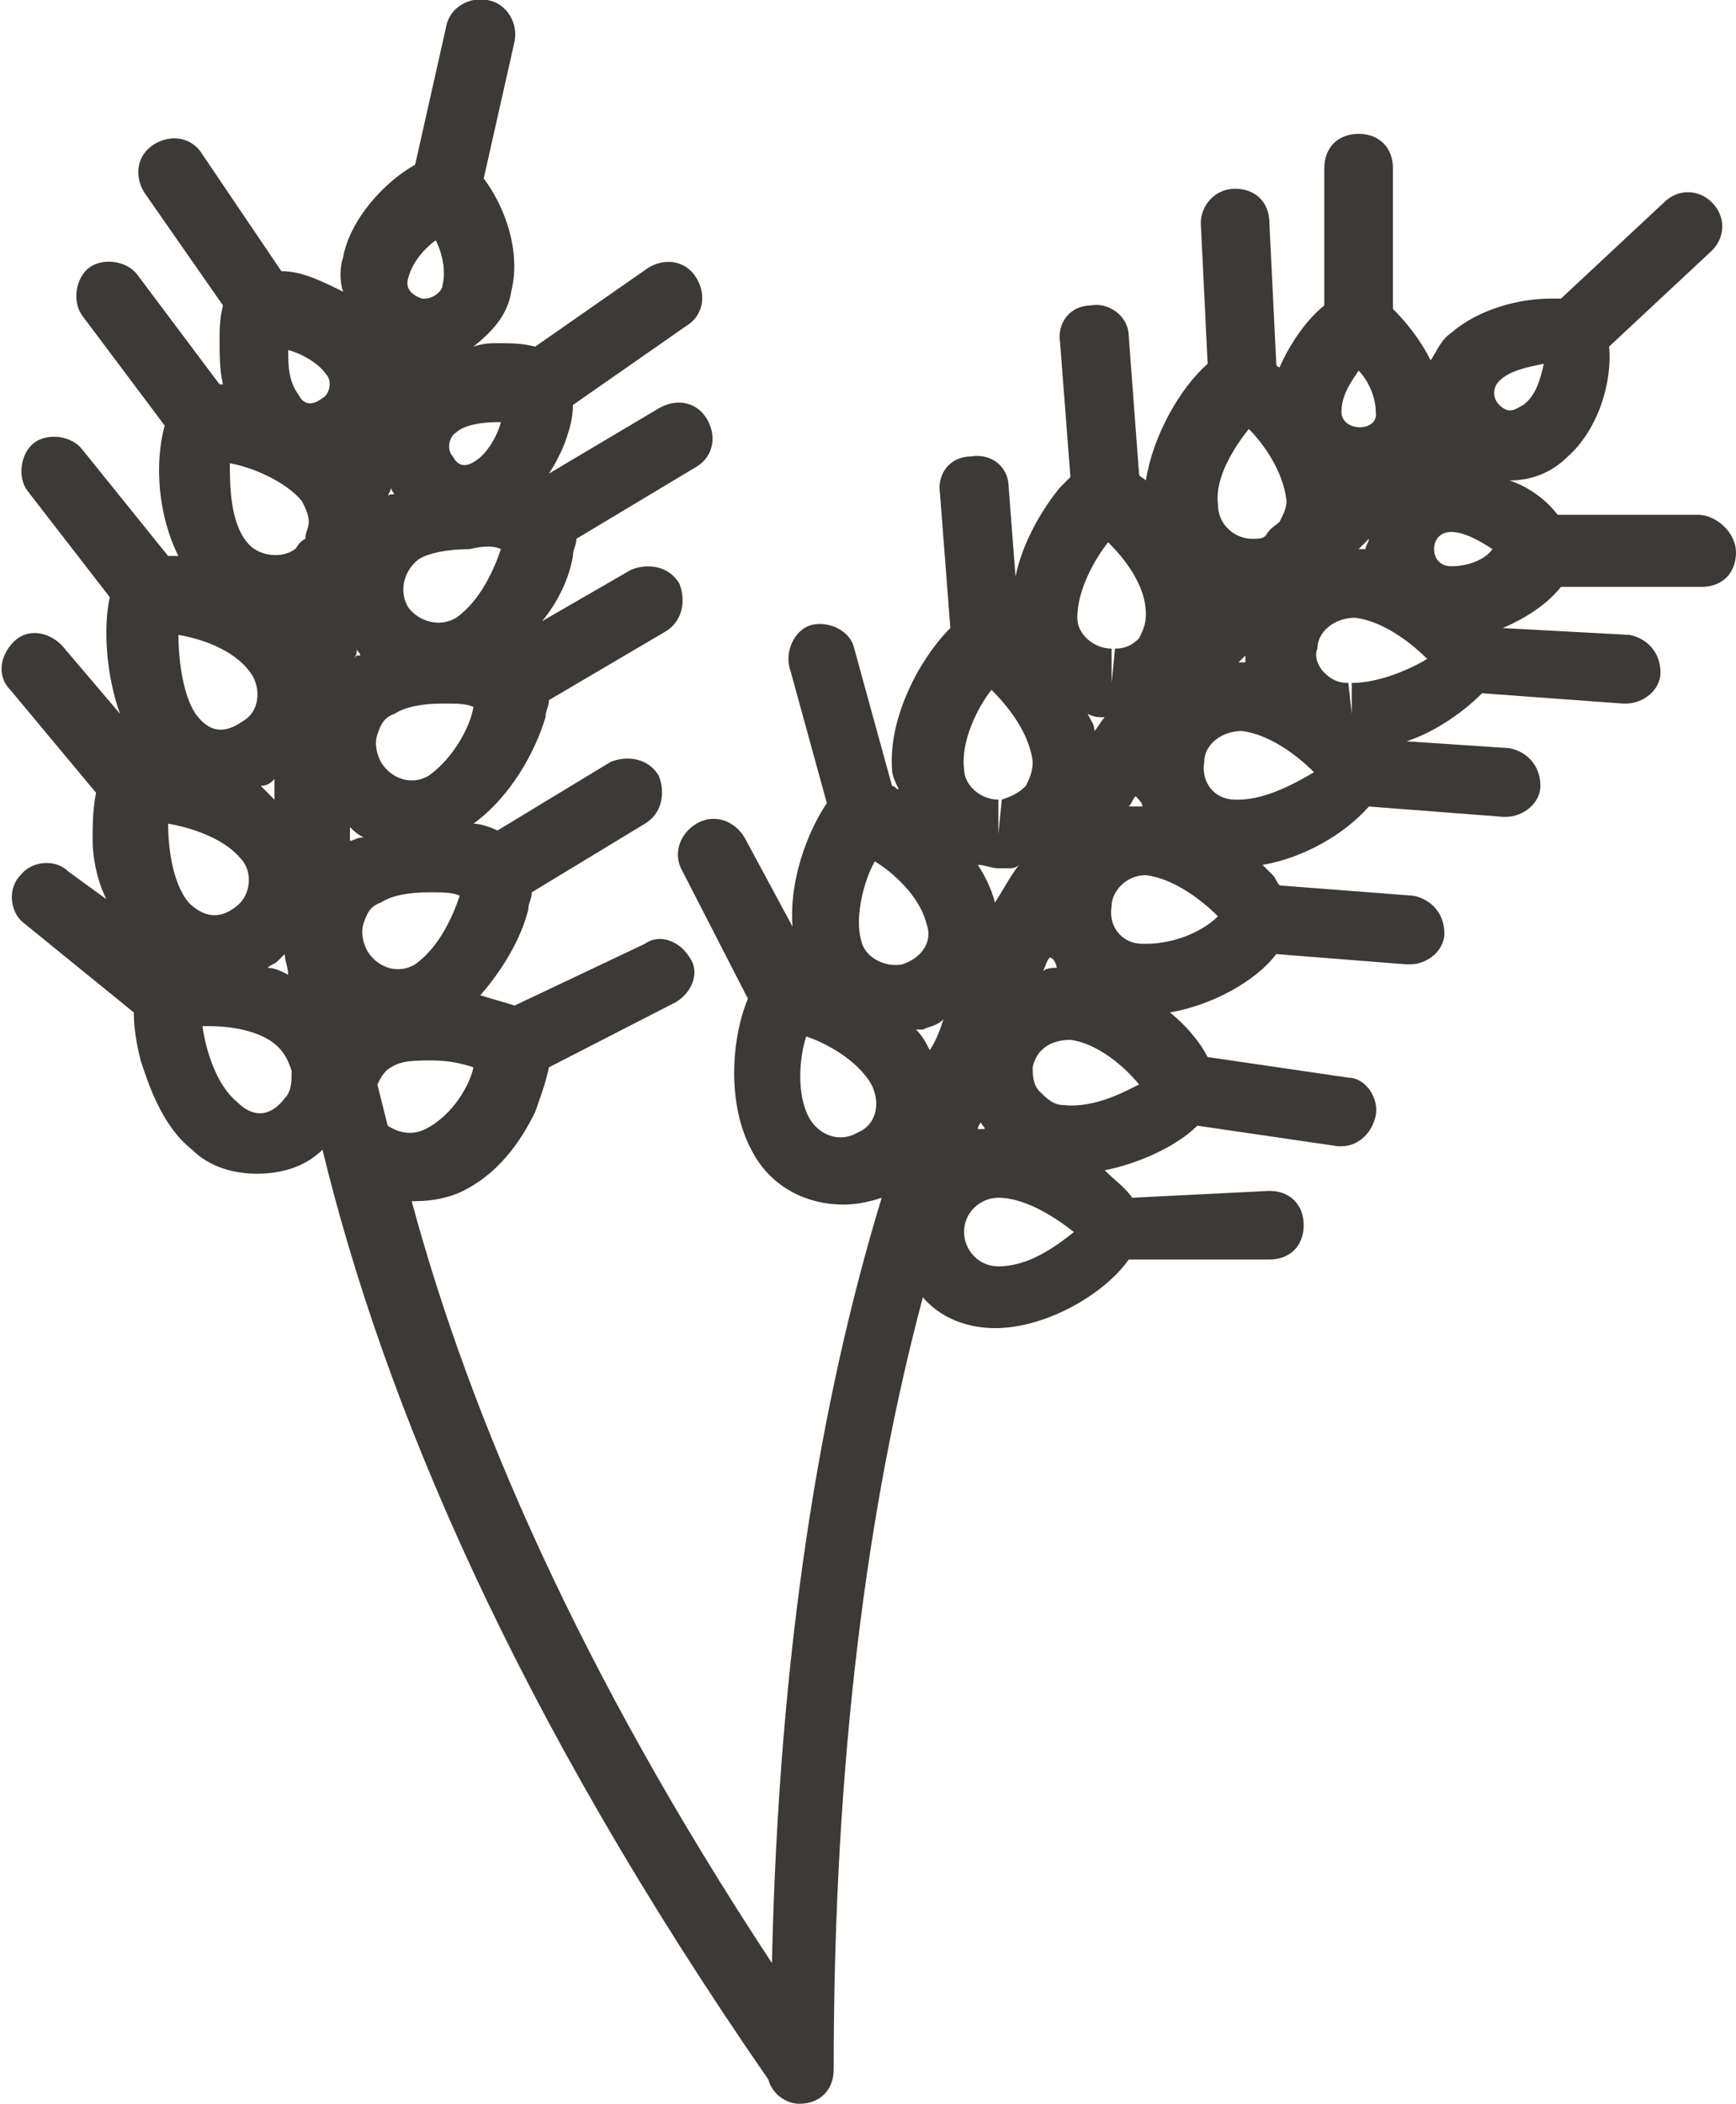
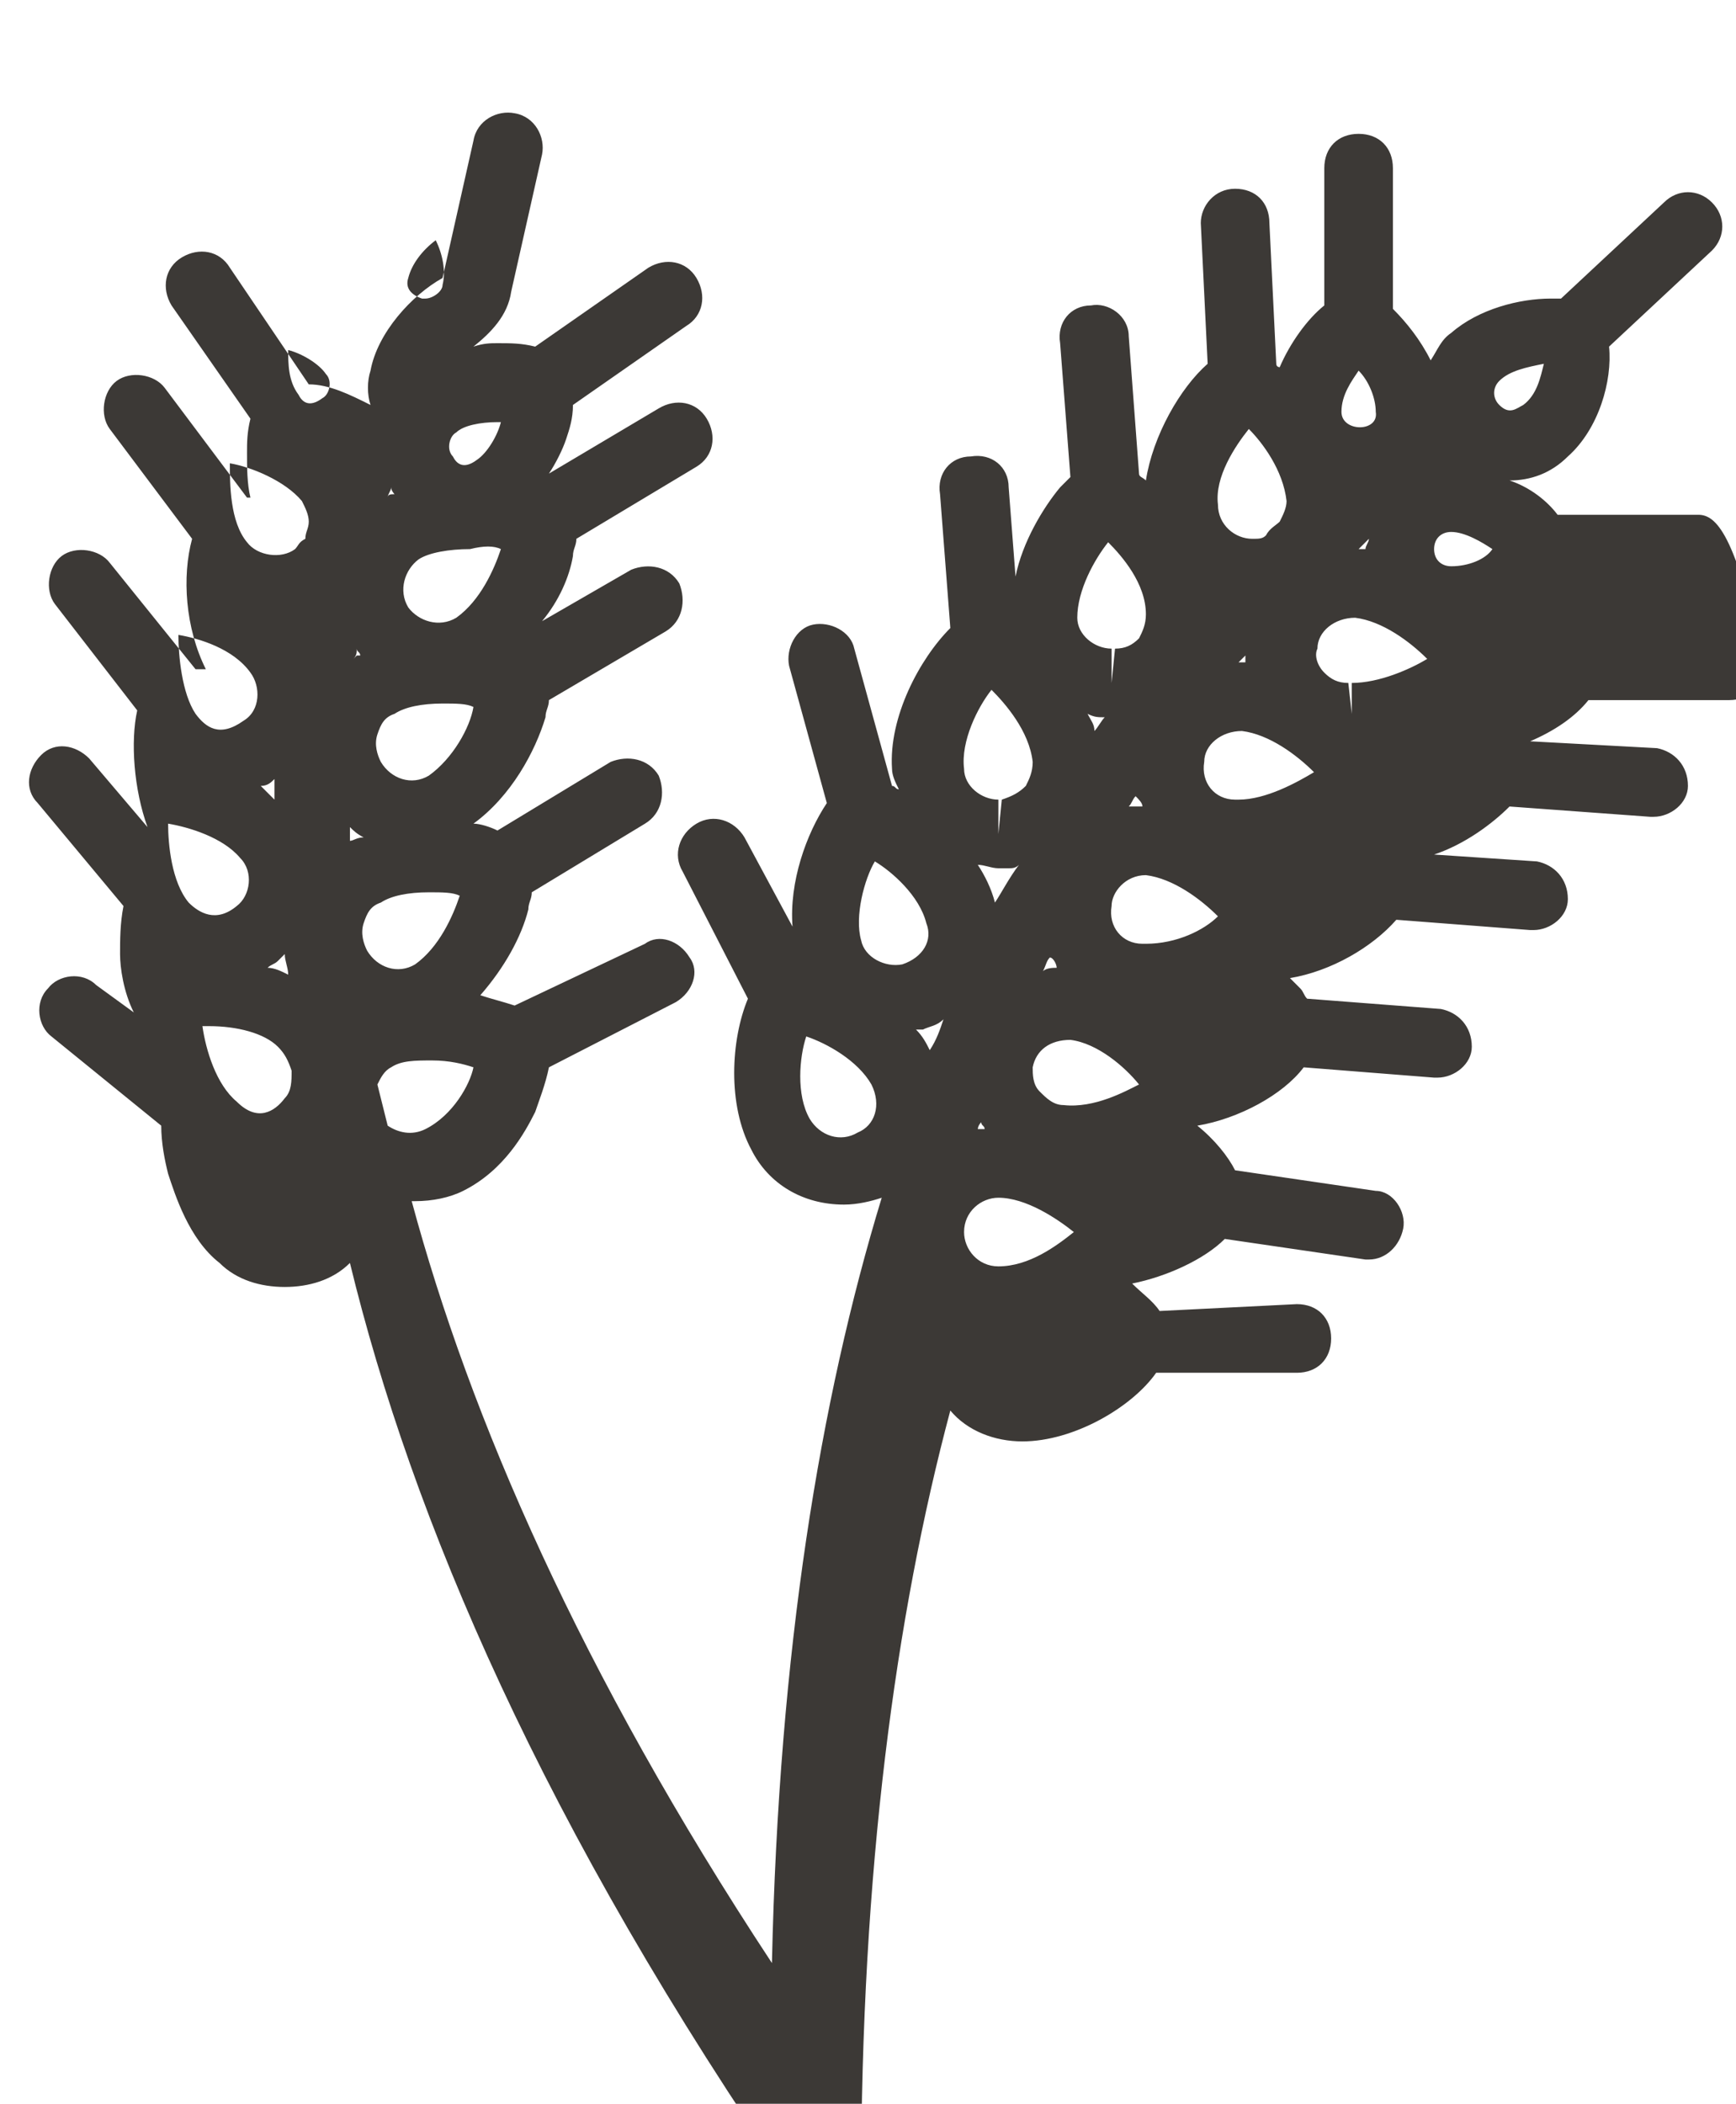
<svg xmlns="http://www.w3.org/2000/svg" version="1.1" id="Layer_1" x="0px" y="0px" width="50.6px" height="61.3px" viewBox="-325 266.4 50.6 61.3" enable-background="new -325 266.4 50.6 61.3" xml:space="preserve">
  <g id="apple">
</g>
  <g id="barley">
-     <path fill="#3C3936" d="M-275.5,281.4h-4.1c-0.3-0.4-0.8-0.8-1.4-1l0,0c0.6,0,1.2-0.2,1.7-0.7c0.9-0.8,1.3-2.2,1.2-3.2l3-2.8   c0.4-0.4,0.4-1,0-1.4s-1-0.4-1.4,0l-3,2.8c-0.1,0-0.2,0-0.3,0c-0.9,0-2.1,0.3-2.9,1c-0.3,0.2-0.4,0.5-0.6,0.8   c-0.3-0.6-0.7-1.1-1.1-1.5v-4.1c0-0.6-0.4-1-1-1c-0.6,0-1,0.4-1,1v4c-0.5,0.4-1,1.1-1.3,1.8c0,0-0.1,0-0.1-0.1l-0.2-4.1   c0-0.6-0.4-1-1-1c-0.6,0-1,0.5-1,1l0.2,4.1c-0.8,0.7-1.6,2.1-1.8,3.4c-0.1-0.1-0.2-0.1-0.2-0.2l-0.3-4c0-0.6-0.6-1-1.1-0.9   c-0.6,0-1,0.5-0.9,1.1l0.3,3.9c-0.1,0.1-0.2,0.2-0.3,0.3c-0.5,0.6-1.1,1.6-1.3,2.6l-0.2-2.6c0-0.6-0.5-1-1.1-0.9   c-0.6,0-1,0.5-0.9,1.1l0.3,3.9c-0.9,0.9-1.8,2.6-1.7,4.1c0,0.2,0.1,0.4,0.2,0.6c-0.1,0-0.1-0.1-0.2-0.1l-1.1-4   c-0.1-0.5-0.7-0.8-1.2-0.7c-0.5,0.1-0.8,0.7-0.7,1.2l1.1,4c-0.6,0.9-1.1,2.3-1,3.6l-1.4-2.6c-0.3-0.5-0.9-0.7-1.4-0.4   c-0.5,0.3-0.7,0.9-0.4,1.4l1.9,3.7c-0.5,1.2-0.6,3.1,0.1,4.4c0.5,1,1.5,1.6,2.7,1.6c0.4,0,0.8-0.1,1.1-0.2   c-1.8,5.9-3,13.2-3.2,22.3c-5.6-8.5-8.8-15.9-10.5-22.2c0,0,0,0,0.1,0c0.5,0,1-0.1,1.4-0.3c1.2-0.6,1.8-1.7,2.1-2.3   c0.1-0.3,0.3-0.8,0.4-1.3l3.7-1.9c0.5-0.3,0.7-0.9,0.4-1.3c-0.3-0.5-0.9-0.7-1.3-0.4l-3.8,1.8c-0.3-0.1-0.7-0.2-1-0.3   c0.7-0.8,1.2-1.7,1.4-2.5c0-0.2,0.1-0.3,0.1-0.5l3.3-2c0.5-0.3,0.6-0.9,0.4-1.4c-0.3-0.5-0.9-0.6-1.4-0.4l-3.3,2   c-0.2-0.1-0.5-0.2-0.7-0.2c1.1-0.8,1.8-2.1,2.1-3.1c0-0.2,0.1-0.3,0.1-0.5l3.4-2c0.5-0.3,0.6-0.9,0.4-1.4c-0.3-0.5-0.9-0.6-1.4-0.4   l-2.6,1.5c0.5-0.6,0.8-1.3,0.9-1.9c0-0.2,0.1-0.3,0.1-0.5l3.5-2.1c0.5-0.3,0.6-0.9,0.3-1.4c-0.3-0.5-0.9-0.6-1.4-0.3l-3.2,1.9   c0.2-0.3,0.4-0.7,0.5-1c0.1-0.3,0.2-0.6,0.2-1l3.3-2.3c0.5-0.3,0.6-0.9,0.3-1.4s-0.9-0.6-1.4-0.3l-3.3,2.3   c-0.4-0.1-0.7-0.1-1.1-0.1c-0.2,0-0.4,0-0.7,0.1c0.5-0.4,1-0.9,1.1-1.6c0.3-1.2-0.2-2.5-0.8-3.3l0.9-4c0.1-0.5-0.2-1.1-0.8-1.2   c-0.5-0.1-1.1,0.2-1.2,0.8l-0.9,4c-0.9,0.5-1.9,1.6-2.1,2.7c-0.1,0.3-0.1,0.7,0,1c-0.6-0.3-1.2-0.6-1.8-0.6l-2.3-3.4   c-0.3-0.5-0.9-0.6-1.4-0.3c-0.5,0.3-0.6,0.9-0.3,1.4l2.3,3.3c-0.1,0.4-0.1,0.7-0.1,1c0,0.4,0,0.9,0.1,1.3h-0.1l-2.4-3.2   c-0.3-0.4-1-0.5-1.4-0.2c-0.4,0.3-0.5,1-0.2,1.4l2.4,3.2c-0.3,1.1-0.2,2.6,0.4,3.8c-0.1,0-0.2,0-0.3,0l-2.5-3.1   c-0.3-0.4-1-0.5-1.4-0.2c-0.4,0.3-0.5,1-0.2,1.4l2.4,3.1c-0.2,0.9-0.1,2.3,0.3,3.4l-1.7-2c-0.4-0.4-1-0.5-1.4-0.1   c-0.4,0.4-0.5,1-0.1,1.4l2.5,3c-0.1,0.5-0.1,1-0.1,1.4s0.1,1.1,0.4,1.7l-1.1-0.8c-0.4-0.4-1.1-0.3-1.4,0.1   c-0.4,0.4-0.3,1.1,0.1,1.4l3.2,2.6c0,0.5,0.1,1,0.2,1.4c0.2,0.6,0.6,1.9,1.5,2.6c0.5,0.5,1.2,0.7,1.9,0.7c0.7,0,1.4-0.2,1.9-0.7   c1.8,7.4,5.6,16.4,13,27.1c0.1,0.4,0.5,0.7,0.9,0.7c0.6,0,1-0.4,1-1c0-9.1,1-16.5,2.6-22.5c0.5,0.6,1.3,0.9,2.1,0.9l0,0   c1.5,0,3.2-1,3.9-2h4.1c0.6,0,1-0.4,1-1c0-0.6-0.4-1-1-1l-4,0.2c-0.2-0.3-0.5-0.5-0.8-0.8c1-0.2,2.1-0.7,2.7-1.3l4.1,0.6h0.1   c0.5,0,0.9-0.4,1-0.9c0.1-0.5-0.3-1.1-0.8-1.1l-4.1-0.6c-0.2-0.4-0.6-0.9-1.1-1.3c1.2-0.2,2.5-0.9,3.1-1.7l3.8,0.3c0,0,0,0,0.1,0   c0.5,0,1-0.4,1-0.9c0-0.6-0.4-1-0.9-1.1l-3.9-0.3c-0.1-0.1-0.1-0.2-0.2-0.3c-0.1-0.1-0.2-0.2-0.3-0.3c1.2-0.2,2.4-0.9,3.1-1.7   l3.9,0.3c0,0,0,0,0.1,0c0.5,0,1-0.4,1-0.9c0-0.6-0.4-1-0.9-1.1l-3-0.2c0.9-0.3,1.7-0.9,2.2-1.4l4.1,0.3c0,0,0,0,0.1,0   c0.5,0,1-0.4,1-0.9c0-0.6-0.4-1-0.9-1.1l-3.7-0.2c0.7-0.3,1.3-0.7,1.7-1.2h4.1c0.6,0,1-0.4,1-1C-274.4,281.9-275,281.4-275.5,281.4   z M-316.4,282.4c-0.4,0.3-1.1,0.2-1.4-0.2c-0.5-0.6-0.5-1.7-0.5-2.3c0.6,0.1,1.6,0.5,2.1,1.1c0.1,0.2,0.2,0.4,0.2,0.6   c0,0.2-0.1,0.3-0.1,0.5C-316.3,282.2-316.3,282.3-316.4,282.4z M-319.8,284.9c0.6,0.1,1.6,0.4,2.1,1.1c0.3,0.4,0.3,1.1-0.2,1.4   c-0.7,0.5-1.1,0.2-1.4-0.2C-319.7,286.6-319.8,285.5-319.8,284.9z M-317,289.1c0,0.2,0,0.4,0,0.6c-0.1-0.1-0.3-0.3-0.4-0.4   C-317.2,289.3-317.1,289.2-317,289.1z M-314.6,285.3c0,0.1,0.1,0.1,0.1,0.2h-0.1c0,0,0,0-0.1,0.1   C-314.6,285.5-314.6,285.4-314.6,285.3z M-310.4,282.4c-0.2,0.6-0.6,1.5-1.3,2c-0.5,0.3-1.1,0.1-1.4-0.3c-0.3-0.5-0.1-1.1,0.3-1.4   c0.3-0.2,0.9-0.3,1.5-0.3C-310.9,282.3-310.6,282.3-310.4,282.4z M-312.9,294.5c-0.5,0.3-1.1,0.1-1.4-0.4c-0.1-0.2-0.2-0.5-0.1-0.8   c0.1-0.3,0.2-0.5,0.5-0.6c0.3-0.2,0.8-0.3,1.4-0.3c0.4,0,0.7,0,0.9,0.1l0,0C-311.8,293.1-312.2,294-312.9,294.5z M-314.8,290.9   c0-0.1,0-0.3,0-0.4c0.1,0.1,0.2,0.2,0.4,0.3C-314.6,290.8-314.7,290.9-314.8,290.9z M-313.7,280.9c0-0.1,0.1-0.2,0.1-0.3   c0,0.1,0.1,0.2,0.1,0.2C-313.6,280.8-313.7,280.8-313.7,280.9z M-318,291.4c0.4,0.4,0.3,1.1-0.1,1.4c-0.6,0.5-1.1,0.2-1.4-0.1   c-0.5-0.6-0.6-1.7-0.6-2.3C-319.5,290.5-318.5,290.8-318,291.4z M-316.9,294.4c0.1-0.1,0.1-0.1,0.2-0.2c0,0.2,0.1,0.4,0.1,0.6   c-0.2-0.1-0.4-0.2-0.6-0.2C-317.1,294.5-317,294.5-316.9,294.4z M-312.6,299.3c-0.4,0.2-0.8,0.1-1.1-0.1c-0.1-0.4-0.2-0.8-0.3-1.2   c0.1-0.2,0.2-0.4,0.4-0.5c0.3-0.2,0.7-0.2,1.2-0.2s0.9,0.1,1.2,0.2C-311.3,298-311.8,298.9-312.6,299.3z M-312.5,289   c-0.5,0.3-1.1,0.1-1.4-0.4c-0.1-0.2-0.2-0.5-0.1-0.8c0.1-0.3,0.2-0.5,0.5-0.6c0.3-0.2,0.8-0.3,1.4-0.3c0.4,0,0.7,0,0.9,0.1   C-311.3,287.6-311.8,288.5-312.5,289z M-310.4,278.7c-0.1,0.4-0.4,0.9-0.7,1.1c-0.4,0.3-0.6,0.1-0.7-0.1c-0.2-0.2-0.1-0.6,0.1-0.7   c0.2-0.2,0.7-0.3,1.2-0.3C-310.5,278.7-310.5,278.7-310.4,278.7z M-312.3,273.4c0.2,0.4,0.3,0.9,0.2,1.3c0,0.2-0.3,0.4-0.5,0.4   h-0.1c-0.3-0.1-0.5-0.3-0.4-0.6C-313,274.1-312.7,273.7-312.3,273.4z M-315.6,278c-0.4,0.3-0.6,0.1-0.7-0.1   c-0.3-0.4-0.3-0.9-0.3-1.3c0.4,0.1,0.9,0.4,1.1,0.7C-315.3,277.5-315.4,277.9-315.6,278z M-316.7,298.4c-0.3,0.4-0.8,0.7-1.4,0.1   c-0.6-0.5-0.9-1.5-1-2.2c0.1,0,0.2,0,0.2,0c0.8,0,1.6,0.2,2,0.6c0.2,0.2,0.3,0.4,0.4,0.7C-316.5,297.9-316.5,298.2-316.7,298.4z    M-294.2,294.6c-0.1,0-0.3,0-0.4,0.1c0.1-0.2,0.1-0.3,0.2-0.4C-294.3,294.3-294.2,294.5-294.2,294.6z M-296,292.7   c-0.1-0.4-0.3-0.8-0.5-1.1c0.2,0,0.4,0.1,0.6,0.1h0.3c0.1,0,0.2,0,0.3-0.1C-295.6,292-295.8,292.4-296,292.7   C-296,292.8-296,292.7-296,292.7z M-298.7,294.5c-0.5,0.1-1.1-0.2-1.2-0.7c-0.2-0.7,0.1-1.8,0.4-2.3c0.5,0.3,1.3,1,1.5,1.8   C-297.8,293.8-298.1,294.3-298.7,294.5z M-292.7,282.2c0.4,0.4,1.1,1.2,1.1,2.1c0,0.3-0.1,0.5-0.2,0.7c-0.2,0.2-0.4,0.3-0.7,0.3   l-0.1,1v-1c-0.5,0-1-0.4-1-0.9C-293.6,283.6-293.1,282.7-292.7,282.2z M-285.9,278.4c0-0.5,0.3-0.9,0.5-1.2   c0.3,0.3,0.5,0.8,0.5,1.2C-284.8,279-285.9,279-285.9,278.4z M-288.6,278.9c0.4,0.4,1,1.2,1.1,2.1c0,0.2-0.1,0.4-0.2,0.6   c-0.1,0.1-0.3,0.2-0.4,0.4c-0.1,0.1-0.2,0.1-0.4,0.1v0.3l0,0v-0.3c-0.5,0-1-0.4-1-1C-289.6,280.3-289,279.4-288.6,278.9z    M-292.8,287.3c-0.1,0.1-0.2,0.3-0.3,0.4c0-0.2-0.1-0.3-0.2-0.5C-293.1,287.3-293,287.3-292.8,287.3z M-296.1,286.5   c0.4,0.4,1.1,1.2,1.2,2.1c0,0.3-0.1,0.5-0.2,0.7c-0.2,0.2-0.4,0.3-0.7,0.4l-0.1,1v-1c-0.5,0-1-0.4-1-0.9   C-297,288-296.5,287-296.1,286.5z M-291.6,291.9L-291.6,291.9c0.8,0.1,1.6,0.7,2.1,1.2l0,0c-0.4,0.4-1.2,0.8-2.1,0.8h-0.1   c-0.6,0-1-0.5-0.9-1.1C-292.6,292.4-292.2,291.9-291.6,291.9z M-291.7,289.9c-0.1,0-0.2,0-0.4,0c0.1-0.1,0.1-0.2,0.2-0.3   C-291.8,289.7-291.7,289.8-291.7,289.9z M-288.7,285.5c0,0.1,0,0.1,0,0.2h-0.1h-0.1C-288.8,285.6-288.7,285.5-288.7,285.5z    M-285.1,282.1c0,0.1-0.1,0.2-0.1,0.3c-0.1,0-0.1,0-0.2,0C-285.3,282.3-285.2,282.2-285.1,282.1z M-282.7,282.9   c-0.3,0-0.5-0.2-0.5-0.5s0.2-0.5,0.5-0.5c0.4,0,0.9,0.3,1.2,0.5C-281.7,282.7-282.2,282.9-282.7,282.9z M-281.3,277.5   c0.3-0.3,0.8-0.4,1.3-0.5c-0.1,0.4-0.2,0.9-0.6,1.2c-0.2,0.1-0.4,0.3-0.7,0C-281.5,278-281.5,277.7-281.3,277.5z M-300,299.4   c-0.5,0.3-1.1,0.1-1.4-0.4c-0.4-0.7-0.3-1.8-0.1-2.4c0.6,0.2,1.5,0.7,1.9,1.4C-299.3,298.6-299.5,299.2-300,299.4z M-298.3,296.4   c0.1,0,0.1,0,0.2,0c0.2-0.1,0.4-0.1,0.6-0.3c-0.1,0.3-0.2,0.6-0.4,0.9C-298,296.8-298.1,296.6-298.3,296.4z M-296.4,299.1   c0,0.1,0.1,0.1,0.1,0.2c-0.1,0-0.1,0-0.2,0C-296.5,299.3-296.5,299.2-296.4,299.1z M-295.9,303.3v1V303.3c-0.6,0-1-0.5-1-1   c0-0.6,0.5-1,1-1c0.8,0,1.7,0.6,2.2,1C-294.2,302.7-295,303.3-295.9,303.3z M-294,298.6c-0.3,0-0.5-0.2-0.7-0.4   c-0.2-0.2-0.2-0.5-0.2-0.7c0.1-0.5,0.5-0.8,1.1-0.8l0,0c0.8,0.1,1.6,0.8,2,1.3C-292.2,298.2-293.1,298.7-294,298.6z M-288.9,289.7   h-0.1c-0.6,0-1-0.5-0.9-1.1c0-0.5,0.5-0.9,1.1-0.9l0,0c0.8,0.1,1.6,0.7,2.1,1.2C-287.2,289.2-288.1,289.7-288.9,289.7z    M-285.6,286.3v0.9l0,0l-0.1-0.9c-0.3,0-0.5-0.1-0.7-0.3c-0.2-0.2-0.3-0.5-0.2-0.7c0-0.5,0.5-0.9,1.1-0.9l0,0   c0.8,0.1,1.6,0.7,2.1,1.2C-283.9,285.9-284.8,286.3-285.6,286.3z" />
+     <path fill="#3C3936" d="M-275.5,281.4h-4.1c-0.3-0.4-0.8-0.8-1.4-1l0,0c0.6,0,1.2-0.2,1.7-0.7c0.9-0.8,1.3-2.2,1.2-3.2l3-2.8   c0.4-0.4,0.4-1,0-1.4s-1-0.4-1.4,0l-3,2.8c-0.1,0-0.2,0-0.3,0c-0.9,0-2.1,0.3-2.9,1c-0.3,0.2-0.4,0.5-0.6,0.8   c-0.3-0.6-0.7-1.1-1.1-1.5v-4.1c0-0.6-0.4-1-1-1c-0.6,0-1,0.4-1,1v4c-0.5,0.4-1,1.1-1.3,1.8c0,0-0.1,0-0.1-0.1l-0.2-4.1   c0-0.6-0.4-1-1-1c-0.6,0-1,0.5-1,1l0.2,4.1c-0.8,0.7-1.6,2.1-1.8,3.4c-0.1-0.1-0.2-0.1-0.2-0.2l-0.3-4c0-0.6-0.6-1-1.1-0.9   c-0.6,0-1,0.5-0.9,1.1l0.3,3.9c-0.1,0.1-0.2,0.2-0.3,0.3c-0.5,0.6-1.1,1.6-1.3,2.6l-0.2-2.6c0-0.6-0.5-1-1.1-0.9   c-0.6,0-1,0.5-0.9,1.1l0.3,3.9c-0.9,0.9-1.8,2.6-1.7,4.1c0,0.2,0.1,0.4,0.2,0.6c-0.1,0-0.1-0.1-0.2-0.1l-1.1-4   c-0.1-0.5-0.7-0.8-1.2-0.7c-0.5,0.1-0.8,0.7-0.7,1.2l1.1,4c-0.6,0.9-1.1,2.3-1,3.6l-1.4-2.6c-0.3-0.5-0.9-0.7-1.4-0.4   c-0.5,0.3-0.7,0.9-0.4,1.4l1.9,3.7c-0.5,1.2-0.6,3.1,0.1,4.4c0.5,1,1.5,1.6,2.7,1.6c0.4,0,0.8-0.1,1.1-0.2   c-1.8,5.9-3,13.2-3.2,22.3c-5.6-8.5-8.8-15.9-10.5-22.2c0,0,0,0,0.1,0c0.5,0,1-0.1,1.4-0.3c1.2-0.6,1.8-1.7,2.1-2.3   c0.1-0.3,0.3-0.8,0.4-1.3l3.7-1.9c0.5-0.3,0.7-0.9,0.4-1.3c-0.3-0.5-0.9-0.7-1.3-0.4l-3.8,1.8c-0.3-0.1-0.7-0.2-1-0.3   c0.7-0.8,1.2-1.7,1.4-2.5c0-0.2,0.1-0.3,0.1-0.5l3.3-2c0.5-0.3,0.6-0.9,0.4-1.4c-0.3-0.5-0.9-0.6-1.4-0.4l-3.3,2   c-0.2-0.1-0.5-0.2-0.7-0.2c1.1-0.8,1.8-2.1,2.1-3.1c0-0.2,0.1-0.3,0.1-0.5l3.4-2c0.5-0.3,0.6-0.9,0.4-1.4c-0.3-0.5-0.9-0.6-1.4-0.4   l-2.6,1.5c0.5-0.6,0.8-1.3,0.9-1.9c0-0.2,0.1-0.3,0.1-0.5l3.5-2.1c0.5-0.3,0.6-0.9,0.3-1.4c-0.3-0.5-0.9-0.6-1.4-0.3l-3.2,1.9   c0.2-0.3,0.4-0.7,0.5-1c0.1-0.3,0.2-0.6,0.2-1l3.3-2.3c0.5-0.3,0.6-0.9,0.3-1.4s-0.9-0.6-1.4-0.3l-3.3,2.3   c-0.4-0.1-0.7-0.1-1.1-0.1c-0.2,0-0.4,0-0.7,0.1c0.5-0.4,1-0.9,1.1-1.6l0.9-4c0.1-0.5-0.2-1.1-0.8-1.2   c-0.5-0.1-1.1,0.2-1.2,0.8l-0.9,4c-0.9,0.5-1.9,1.6-2.1,2.7c-0.1,0.3-0.1,0.7,0,1c-0.6-0.3-1.2-0.6-1.8-0.6l-2.3-3.4   c-0.3-0.5-0.9-0.6-1.4-0.3c-0.5,0.3-0.6,0.9-0.3,1.4l2.3,3.3c-0.1,0.4-0.1,0.7-0.1,1c0,0.4,0,0.9,0.1,1.3h-0.1l-2.4-3.2   c-0.3-0.4-1-0.5-1.4-0.2c-0.4,0.3-0.5,1-0.2,1.4l2.4,3.2c-0.3,1.1-0.2,2.6,0.4,3.8c-0.1,0-0.2,0-0.3,0l-2.5-3.1   c-0.3-0.4-1-0.5-1.4-0.2c-0.4,0.3-0.5,1-0.2,1.4l2.4,3.1c-0.2,0.9-0.1,2.3,0.3,3.4l-1.7-2c-0.4-0.4-1-0.5-1.4-0.1   c-0.4,0.4-0.5,1-0.1,1.4l2.5,3c-0.1,0.5-0.1,1-0.1,1.4s0.1,1.1,0.4,1.7l-1.1-0.8c-0.4-0.4-1.1-0.3-1.4,0.1   c-0.4,0.4-0.3,1.1,0.1,1.4l3.2,2.6c0,0.5,0.1,1,0.2,1.4c0.2,0.6,0.6,1.9,1.5,2.6c0.5,0.5,1.2,0.7,1.9,0.7c0.7,0,1.4-0.2,1.9-0.7   c1.8,7.4,5.6,16.4,13,27.1c0.1,0.4,0.5,0.7,0.9,0.7c0.6,0,1-0.4,1-1c0-9.1,1-16.5,2.6-22.5c0.5,0.6,1.3,0.9,2.1,0.9l0,0   c1.5,0,3.2-1,3.9-2h4.1c0.6,0,1-0.4,1-1c0-0.6-0.4-1-1-1l-4,0.2c-0.2-0.3-0.5-0.5-0.8-0.8c1-0.2,2.1-0.7,2.7-1.3l4.1,0.6h0.1   c0.5,0,0.9-0.4,1-0.9c0.1-0.5-0.3-1.1-0.8-1.1l-4.1-0.6c-0.2-0.4-0.6-0.9-1.1-1.3c1.2-0.2,2.5-0.9,3.1-1.7l3.8,0.3c0,0,0,0,0.1,0   c0.5,0,1-0.4,1-0.9c0-0.6-0.4-1-0.9-1.1l-3.9-0.3c-0.1-0.1-0.1-0.2-0.2-0.3c-0.1-0.1-0.2-0.2-0.3-0.3c1.2-0.2,2.4-0.9,3.1-1.7   l3.9,0.3c0,0,0,0,0.1,0c0.5,0,1-0.4,1-0.9c0-0.6-0.4-1-0.9-1.1l-3-0.2c0.9-0.3,1.7-0.9,2.2-1.4l4.1,0.3c0,0,0,0,0.1,0   c0.5,0,1-0.4,1-0.9c0-0.6-0.4-1-0.9-1.1l-3.7-0.2c0.7-0.3,1.3-0.7,1.7-1.2h4.1c0.6,0,1-0.4,1-1C-274.4,281.9-275,281.4-275.5,281.4   z M-316.4,282.4c-0.4,0.3-1.1,0.2-1.4-0.2c-0.5-0.6-0.5-1.7-0.5-2.3c0.6,0.1,1.6,0.5,2.1,1.1c0.1,0.2,0.2,0.4,0.2,0.6   c0,0.2-0.1,0.3-0.1,0.5C-316.3,282.2-316.3,282.3-316.4,282.4z M-319.8,284.9c0.6,0.1,1.6,0.4,2.1,1.1c0.3,0.4,0.3,1.1-0.2,1.4   c-0.7,0.5-1.1,0.2-1.4-0.2C-319.7,286.6-319.8,285.5-319.8,284.9z M-317,289.1c0,0.2,0,0.4,0,0.6c-0.1-0.1-0.3-0.3-0.4-0.4   C-317.2,289.3-317.1,289.2-317,289.1z M-314.6,285.3c0,0.1,0.1,0.1,0.1,0.2h-0.1c0,0,0,0-0.1,0.1   C-314.6,285.5-314.6,285.4-314.6,285.3z M-310.4,282.4c-0.2,0.6-0.6,1.5-1.3,2c-0.5,0.3-1.1,0.1-1.4-0.3c-0.3-0.5-0.1-1.1,0.3-1.4   c0.3-0.2,0.9-0.3,1.5-0.3C-310.9,282.3-310.6,282.3-310.4,282.4z M-312.9,294.5c-0.5,0.3-1.1,0.1-1.4-0.4c-0.1-0.2-0.2-0.5-0.1-0.8   c0.1-0.3,0.2-0.5,0.5-0.6c0.3-0.2,0.8-0.3,1.4-0.3c0.4,0,0.7,0,0.9,0.1l0,0C-311.8,293.1-312.2,294-312.9,294.5z M-314.8,290.9   c0-0.1,0-0.3,0-0.4c0.1,0.1,0.2,0.2,0.4,0.3C-314.6,290.8-314.7,290.9-314.8,290.9z M-313.7,280.9c0-0.1,0.1-0.2,0.1-0.3   c0,0.1,0.1,0.2,0.1,0.2C-313.6,280.8-313.7,280.8-313.7,280.9z M-318,291.4c0.4,0.4,0.3,1.1-0.1,1.4c-0.6,0.5-1.1,0.2-1.4-0.1   c-0.5-0.6-0.6-1.7-0.6-2.3C-319.5,290.5-318.5,290.8-318,291.4z M-316.9,294.4c0.1-0.1,0.1-0.1,0.2-0.2c0,0.2,0.1,0.4,0.1,0.6   c-0.2-0.1-0.4-0.2-0.6-0.2C-317.1,294.5-317,294.5-316.9,294.4z M-312.6,299.3c-0.4,0.2-0.8,0.1-1.1-0.1c-0.1-0.4-0.2-0.8-0.3-1.2   c0.1-0.2,0.2-0.4,0.4-0.5c0.3-0.2,0.7-0.2,1.2-0.2s0.9,0.1,1.2,0.2C-311.3,298-311.8,298.9-312.6,299.3z M-312.5,289   c-0.5,0.3-1.1,0.1-1.4-0.4c-0.1-0.2-0.2-0.5-0.1-0.8c0.1-0.3,0.2-0.5,0.5-0.6c0.3-0.2,0.8-0.3,1.4-0.3c0.4,0,0.7,0,0.9,0.1   C-311.3,287.6-311.8,288.5-312.5,289z M-310.4,278.7c-0.1,0.4-0.4,0.9-0.7,1.1c-0.4,0.3-0.6,0.1-0.7-0.1c-0.2-0.2-0.1-0.6,0.1-0.7   c0.2-0.2,0.7-0.3,1.2-0.3C-310.5,278.7-310.5,278.7-310.4,278.7z M-312.3,273.4c0.2,0.4,0.3,0.9,0.2,1.3c0,0.2-0.3,0.4-0.5,0.4   h-0.1c-0.3-0.1-0.5-0.3-0.4-0.6C-313,274.1-312.7,273.7-312.3,273.4z M-315.6,278c-0.4,0.3-0.6,0.1-0.7-0.1   c-0.3-0.4-0.3-0.9-0.3-1.3c0.4,0.1,0.9,0.4,1.1,0.7C-315.3,277.5-315.4,277.9-315.6,278z M-316.7,298.4c-0.3,0.4-0.8,0.7-1.4,0.1   c-0.6-0.5-0.9-1.5-1-2.2c0.1,0,0.2,0,0.2,0c0.8,0,1.6,0.2,2,0.6c0.2,0.2,0.3,0.4,0.4,0.7C-316.5,297.9-316.5,298.2-316.7,298.4z    M-294.2,294.6c-0.1,0-0.3,0-0.4,0.1c0.1-0.2,0.1-0.3,0.2-0.4C-294.3,294.3-294.2,294.5-294.2,294.6z M-296,292.7   c-0.1-0.4-0.3-0.8-0.5-1.1c0.2,0,0.4,0.1,0.6,0.1h0.3c0.1,0,0.2,0,0.3-0.1C-295.6,292-295.8,292.4-296,292.7   C-296,292.8-296,292.7-296,292.7z M-298.7,294.5c-0.5,0.1-1.1-0.2-1.2-0.7c-0.2-0.7,0.1-1.8,0.4-2.3c0.5,0.3,1.3,1,1.5,1.8   C-297.8,293.8-298.1,294.3-298.7,294.5z M-292.7,282.2c0.4,0.4,1.1,1.2,1.1,2.1c0,0.3-0.1,0.5-0.2,0.7c-0.2,0.2-0.4,0.3-0.7,0.3   l-0.1,1v-1c-0.5,0-1-0.4-1-0.9C-293.6,283.6-293.1,282.7-292.7,282.2z M-285.9,278.4c0-0.5,0.3-0.9,0.5-1.2   c0.3,0.3,0.5,0.8,0.5,1.2C-284.8,279-285.9,279-285.9,278.4z M-288.6,278.9c0.4,0.4,1,1.2,1.1,2.1c0,0.2-0.1,0.4-0.2,0.6   c-0.1,0.1-0.3,0.2-0.4,0.4c-0.1,0.1-0.2,0.1-0.4,0.1v0.3l0,0v-0.3c-0.5,0-1-0.4-1-1C-289.6,280.3-289,279.4-288.6,278.9z    M-292.8,287.3c-0.1,0.1-0.2,0.3-0.3,0.4c0-0.2-0.1-0.3-0.2-0.5C-293.1,287.3-293,287.3-292.8,287.3z M-296.1,286.5   c0.4,0.4,1.1,1.2,1.2,2.1c0,0.3-0.1,0.5-0.2,0.7c-0.2,0.2-0.4,0.3-0.7,0.4l-0.1,1v-1c-0.5,0-1-0.4-1-0.9   C-297,288-296.5,287-296.1,286.5z M-291.6,291.9L-291.6,291.9c0.8,0.1,1.6,0.7,2.1,1.2l0,0c-0.4,0.4-1.2,0.8-2.1,0.8h-0.1   c-0.6,0-1-0.5-0.9-1.1C-292.6,292.4-292.2,291.9-291.6,291.9z M-291.7,289.9c-0.1,0-0.2,0-0.4,0c0.1-0.1,0.1-0.2,0.2-0.3   C-291.8,289.7-291.7,289.8-291.7,289.9z M-288.7,285.5c0,0.1,0,0.1,0,0.2h-0.1h-0.1C-288.8,285.6-288.7,285.5-288.7,285.5z    M-285.1,282.1c0,0.1-0.1,0.2-0.1,0.3c-0.1,0-0.1,0-0.2,0C-285.3,282.3-285.2,282.2-285.1,282.1z M-282.7,282.9   c-0.3,0-0.5-0.2-0.5-0.5s0.2-0.5,0.5-0.5c0.4,0,0.9,0.3,1.2,0.5C-281.7,282.7-282.2,282.9-282.7,282.9z M-281.3,277.5   c0.3-0.3,0.8-0.4,1.3-0.5c-0.1,0.4-0.2,0.9-0.6,1.2c-0.2,0.1-0.4,0.3-0.7,0C-281.5,278-281.5,277.7-281.3,277.5z M-300,299.4   c-0.5,0.3-1.1,0.1-1.4-0.4c-0.4-0.7-0.3-1.8-0.1-2.4c0.6,0.2,1.5,0.7,1.9,1.4C-299.3,298.6-299.5,299.2-300,299.4z M-298.3,296.4   c0.1,0,0.1,0,0.2,0c0.2-0.1,0.4-0.1,0.6-0.3c-0.1,0.3-0.2,0.6-0.4,0.9C-298,296.8-298.1,296.6-298.3,296.4z M-296.4,299.1   c0,0.1,0.1,0.1,0.1,0.2c-0.1,0-0.1,0-0.2,0C-296.5,299.3-296.5,299.2-296.4,299.1z M-295.9,303.3v1V303.3c-0.6,0-1-0.5-1-1   c0-0.6,0.5-1,1-1c0.8,0,1.7,0.6,2.2,1C-294.2,302.7-295,303.3-295.9,303.3z M-294,298.6c-0.3,0-0.5-0.2-0.7-0.4   c-0.2-0.2-0.2-0.5-0.2-0.7c0.1-0.5,0.5-0.8,1.1-0.8l0,0c0.8,0.1,1.6,0.8,2,1.3C-292.2,298.2-293.1,298.7-294,298.6z M-288.9,289.7   h-0.1c-0.6,0-1-0.5-0.9-1.1c0-0.5,0.5-0.9,1.1-0.9l0,0c0.8,0.1,1.6,0.7,2.1,1.2C-287.2,289.2-288.1,289.7-288.9,289.7z    M-285.6,286.3v0.9l0,0l-0.1-0.9c-0.3,0-0.5-0.1-0.7-0.3c-0.2-0.2-0.3-0.5-0.2-0.7c0-0.5,0.5-0.9,1.1-0.9l0,0   c0.8,0.1,1.6,0.7,2.1,1.2C-283.9,285.9-284.8,286.3-285.6,286.3z" />
  </g>
  <g id="carrot">
</g>
  <g id="eggplant">
</g>
  <g id="pea">
</g>
  <g id="sunflower">
</g>
  <g id="patato">
</g>
  <g id="chickpea">
</g>
  <g id="faba_bean">
</g>
  <g id="lentil">
</g>
  <g id="bean">
</g>
  <g id="rice">
</g>
  <g id="sorghum">
</g>
  <g id="pearl_millet">
</g>
  <g id="pigeon_pea">
</g>
  <g id="grasspea">
</g>
  <g id="cowpea">
</g>
  <g id="bambara">
</g>
  <g id="vetch">
</g>
  <g id="wheat">
</g>
  <g id="banana">
</g>
  <g id="rye">
</g>
  <g id="alfalfa">
</g>
  <g id="finger_millet">
</g>
  <g id="sweet_patato">
</g>
  <g id="oat">
</g>
</svg>